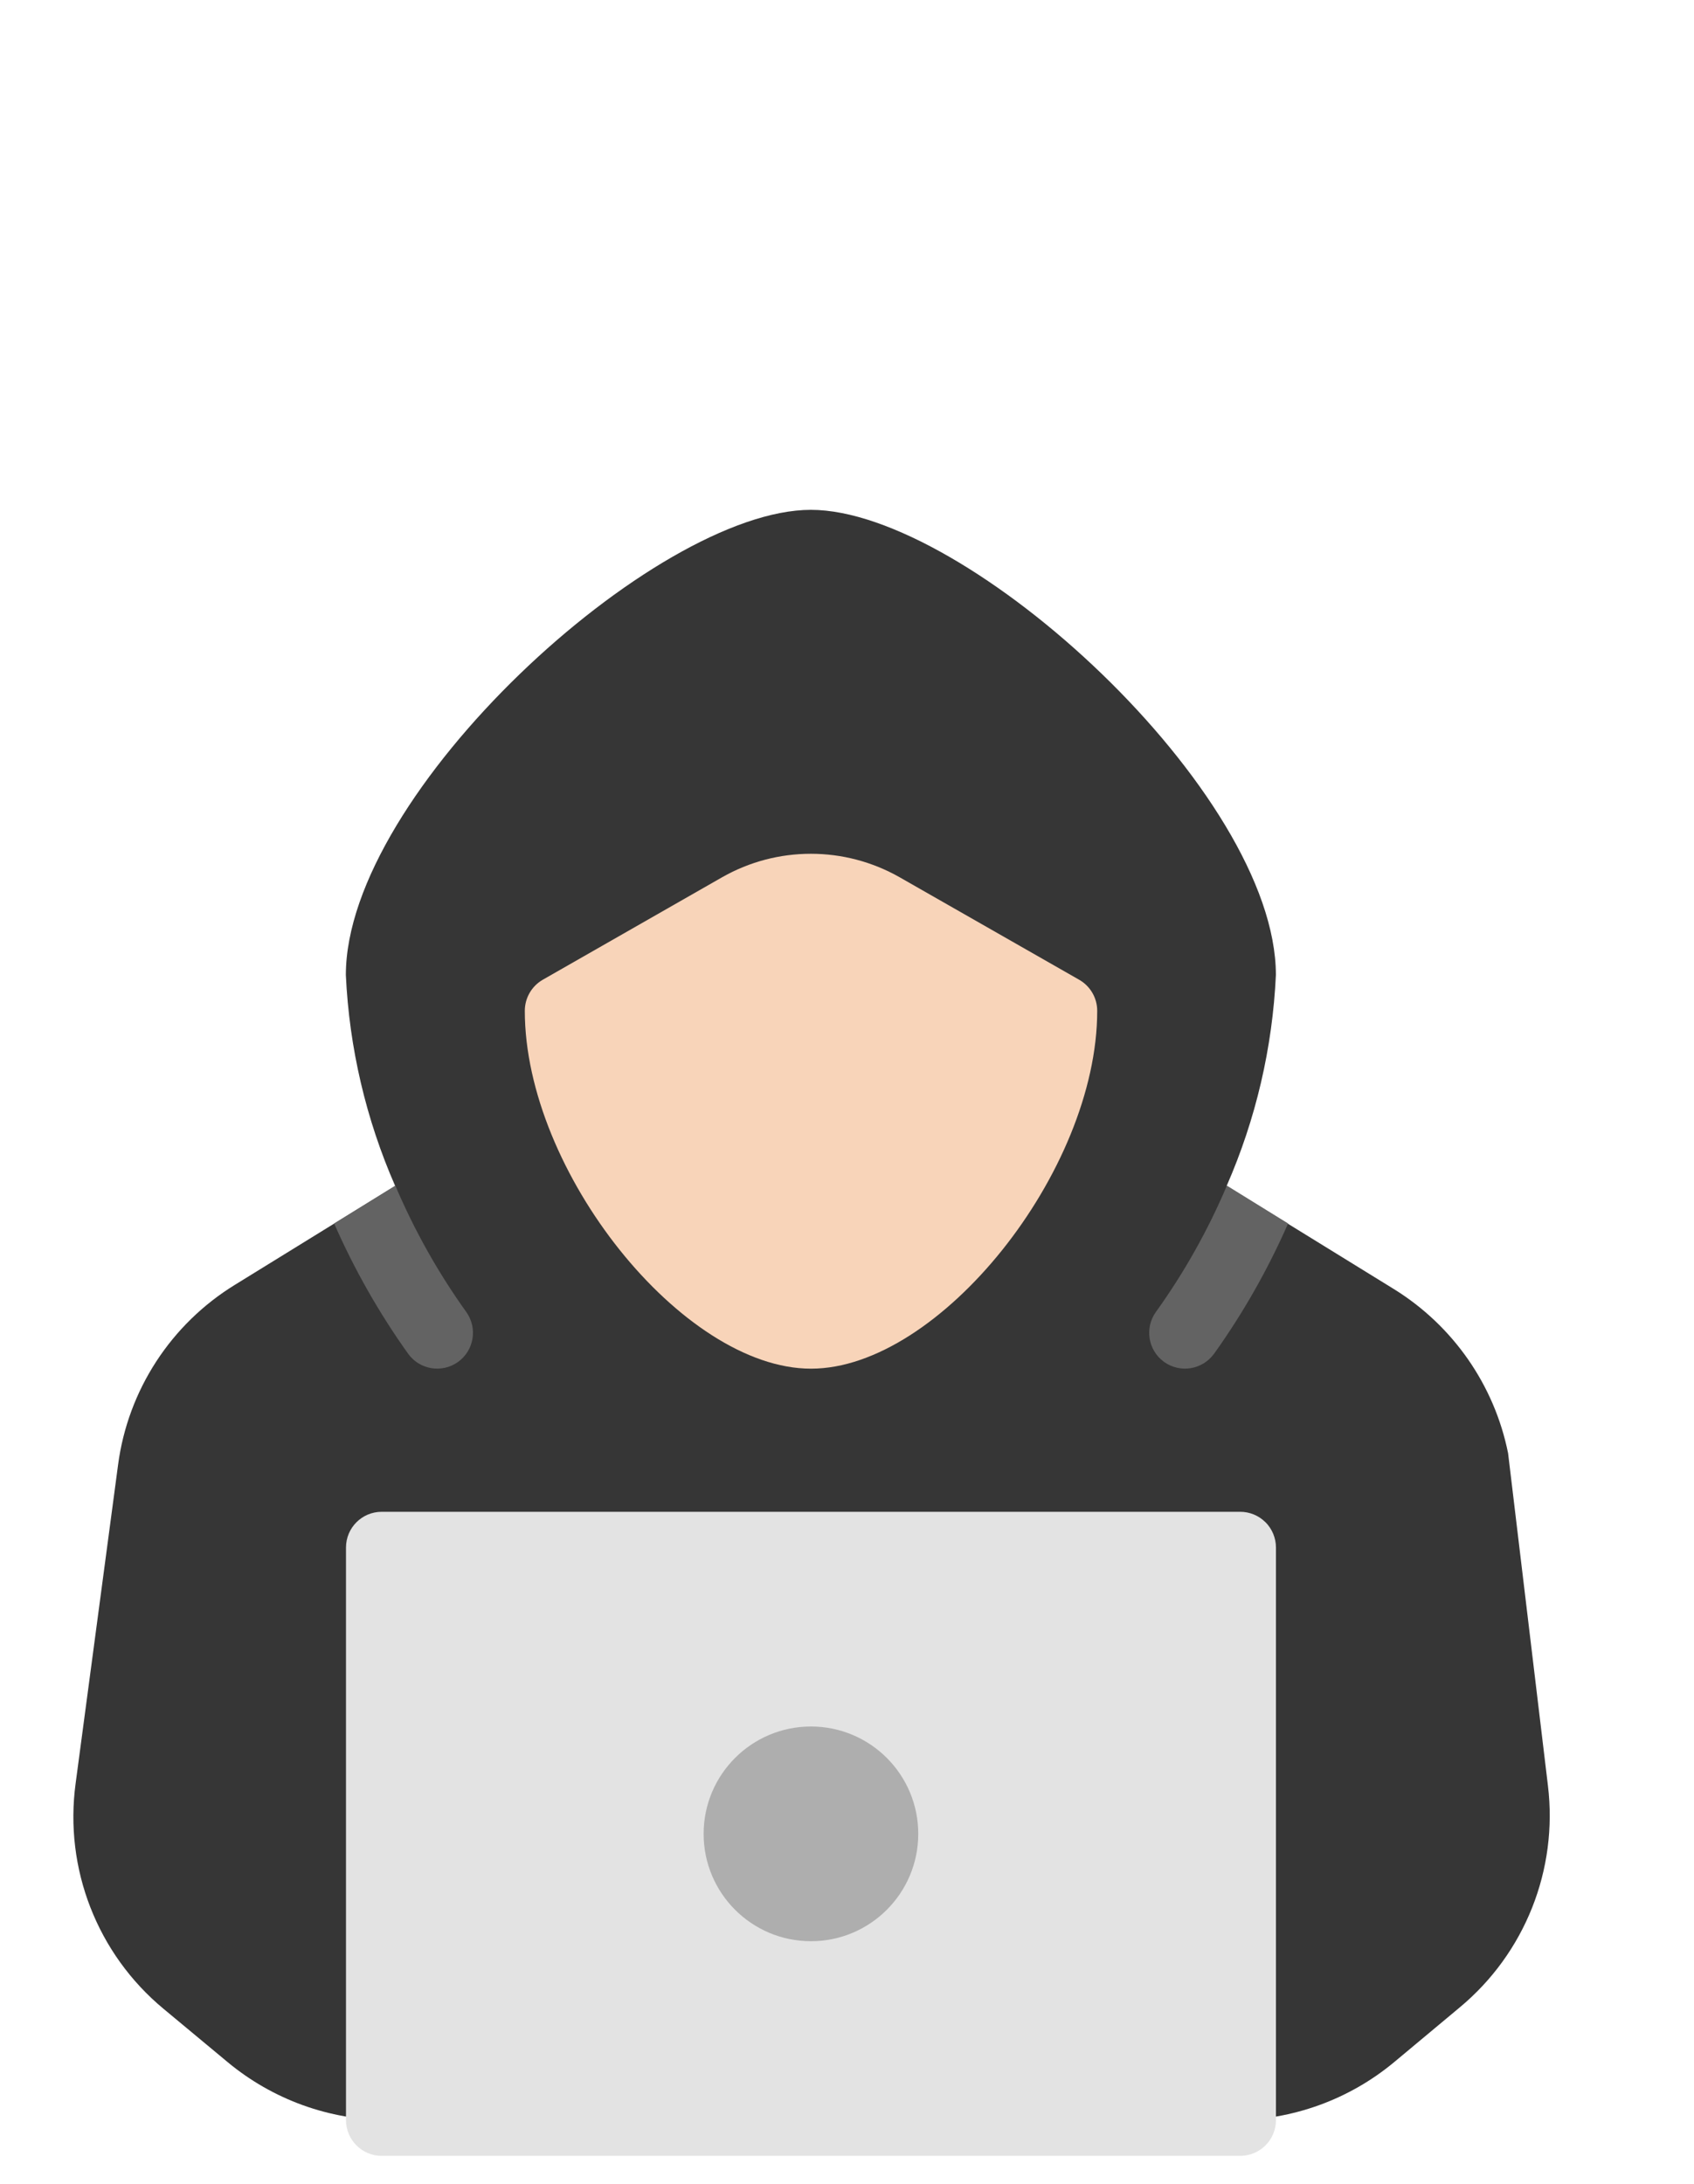
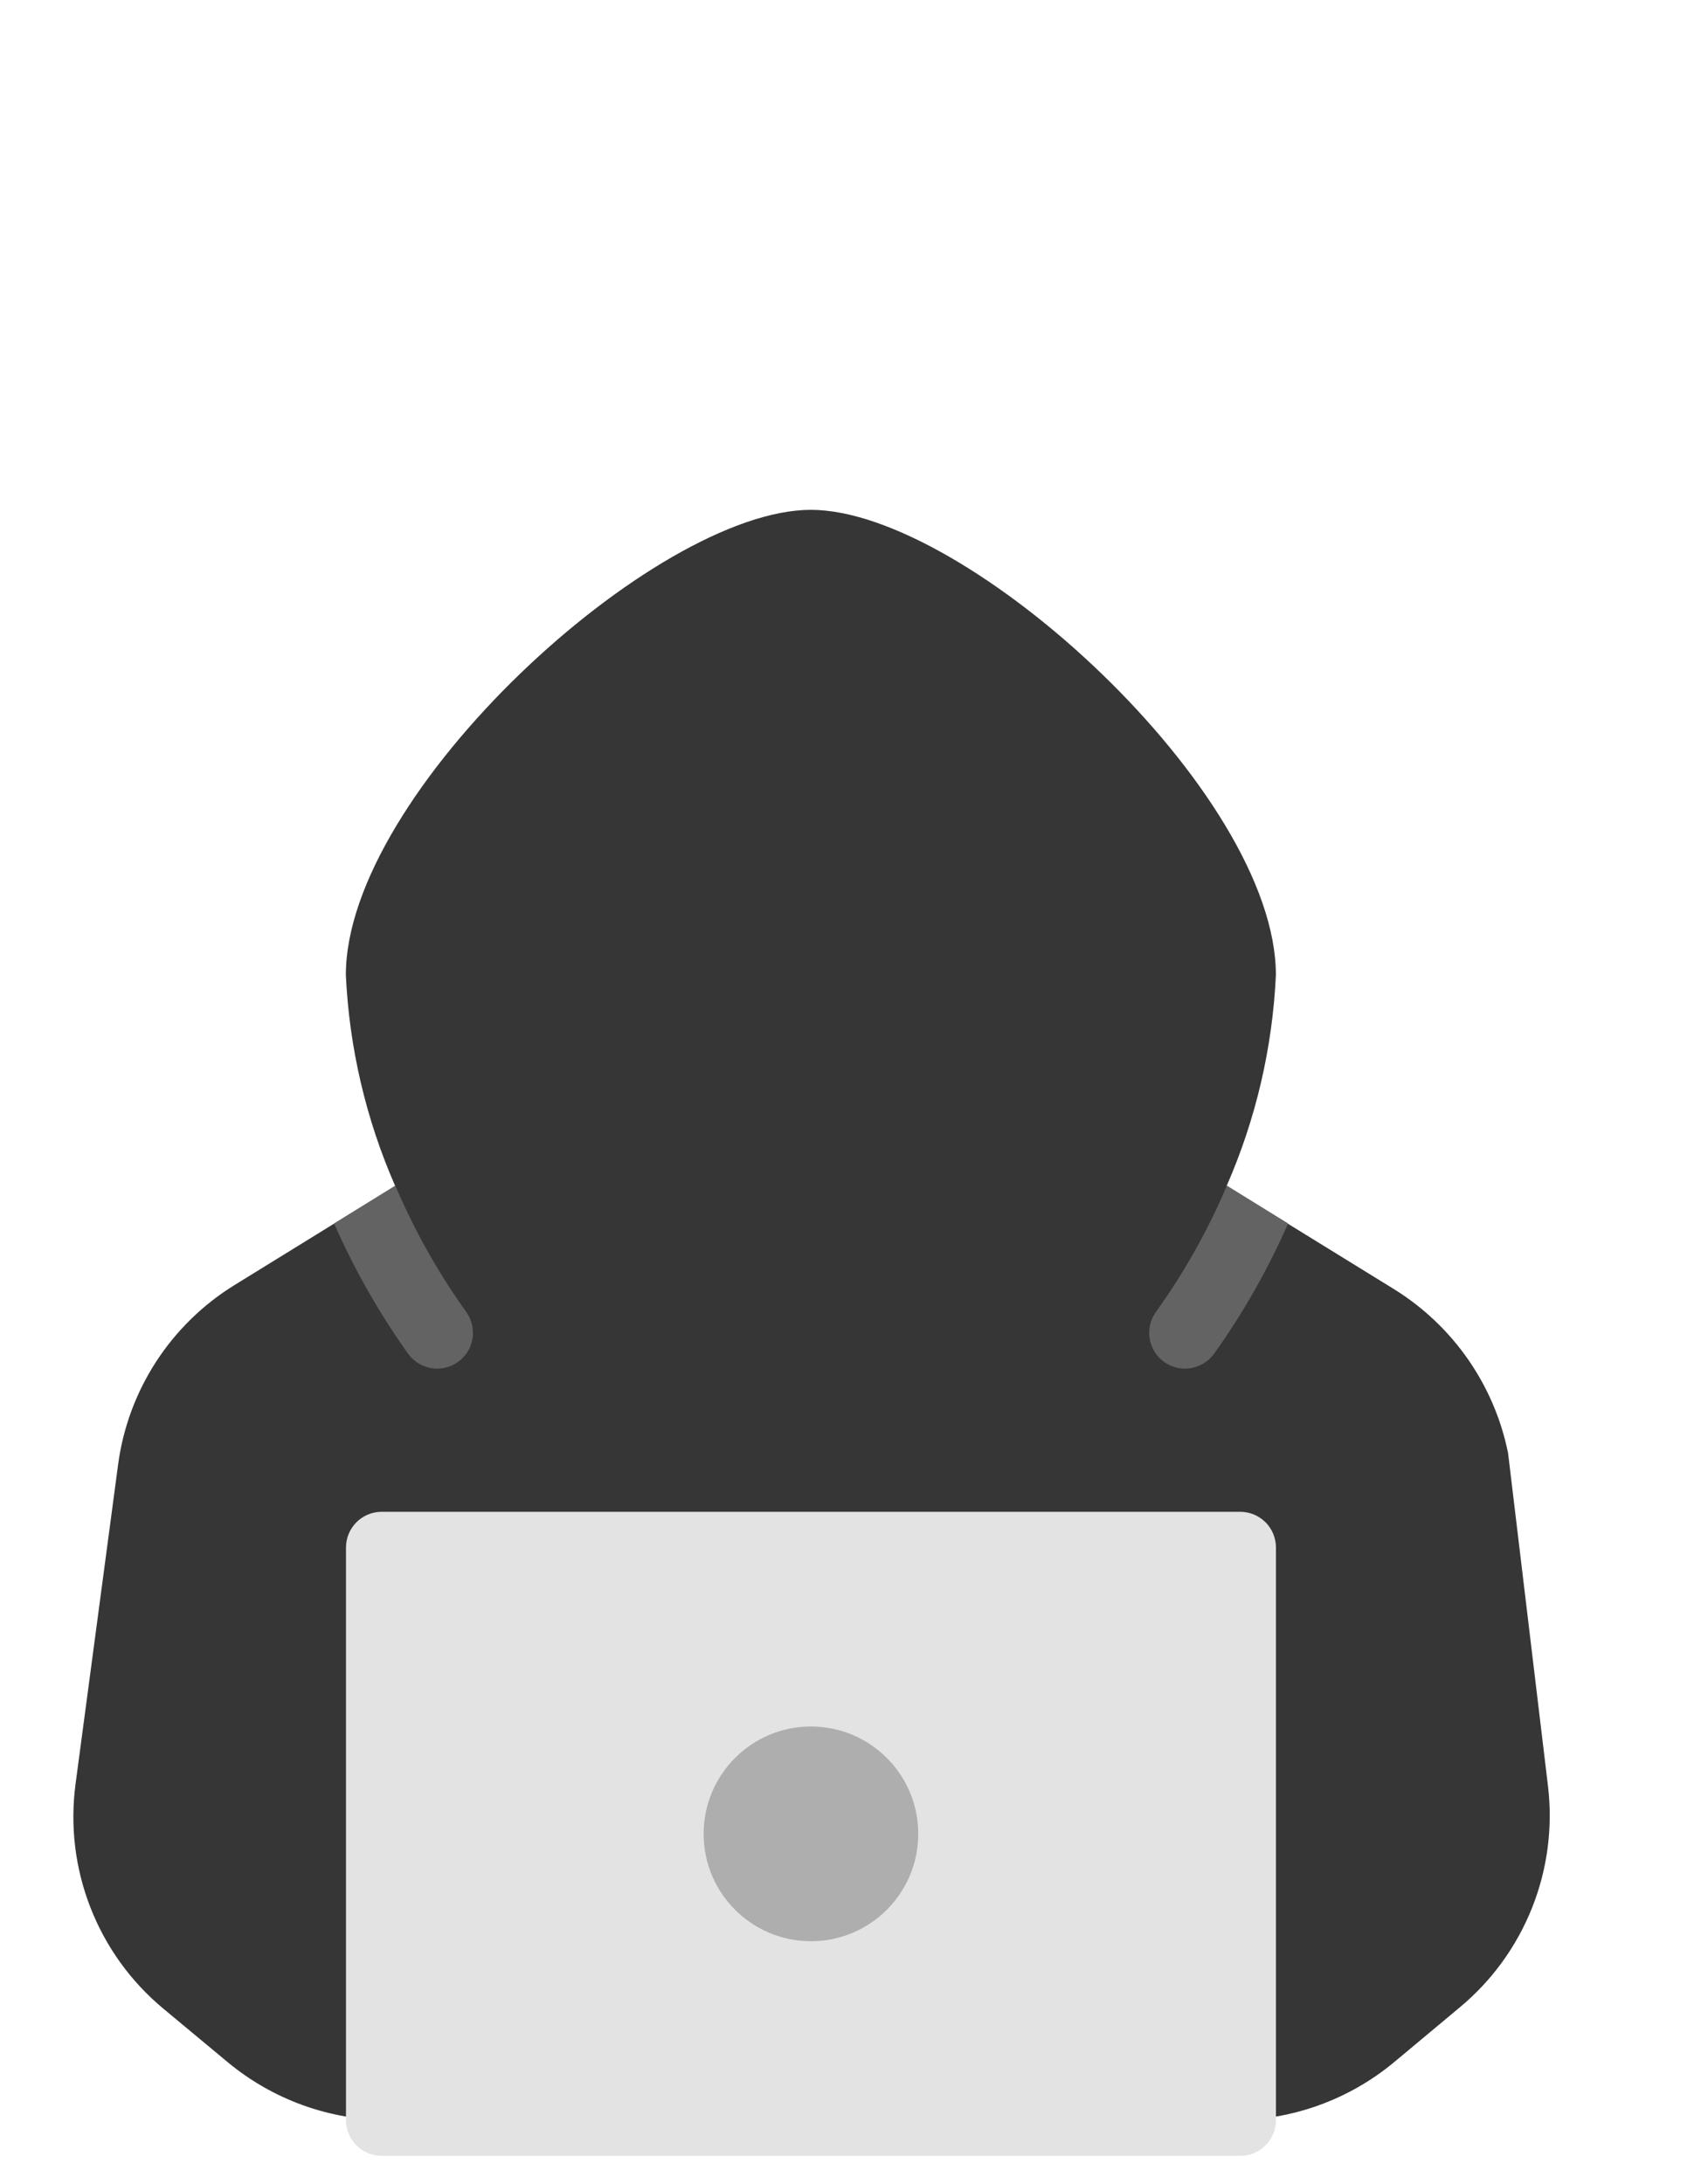
<svg xmlns="http://www.w3.org/2000/svg" id="Ebene_1" data-name="Ebene 1" viewBox="0 0 245.93 317">
  <defs>
    <style>
      .cls-1 {
        fill: #e3e3e3;
      }

      .cls-2 {
        fill: #363636;
      }

      .cls-3 {
        fill: #636363;
      }

      .cls-4 {
        fill: #aeaeae;
      }

      .cls-5 {
        fill: #f8d4b9;
      }
    </style>
  </defs>
  <path class="cls-2" d="M179.16,307.68H56.31c-8.5,0-16.74-2.99-23.27-8.42l-9.3-7.73c-9.61-7.97-14.44-20.34-12.76-32.72l6.16-46.22c1.43-10.83,7.67-20.43,16.98-26.14l23.25-14.34c-4.24-9.68-6.67-20.05-7.16-30.61,0-26.48,44.85-67.51,67.51-67.51s67.51,41.02,67.51,67.51c-.49,10.55-2.91,20.93-7.15,30.61l24.3,14.98c8.57,5.31,14.57,13.92,16.56,23.81l5.78,48.21c1.49,12.23-3.34,24.37-12.83,32.24l-9.48,7.91c-6.54,5.44-14.77,8.42-23.27,8.43Z" />
  <path class="cls-1" d="M183.72,220.92c-.97-.97-2.29-1.52-3.67-1.52H55.42c-2.87,0-5.19,2.32-5.19,5.19v83.09c0,2.87,2.32,5.19,5.19,5.19h124.63c2.87,0,5.19-2.32,5.19-5.19v-83.09c0-1.38-.55-2.7-1.52-3.68Z" />
  <circle class="cls-4" cx="117.73" cy="266.14" r="15.58" />
-   <path class="cls-5" d="M117.73,198.63c-18.64,0-41.54-28.63-41.54-51.93,0-1.86.99-3.58,2.6-4.51l26.05-14.88c7.98-4.54,17.77-4.54,25.76,0l26.09,14.89c1.61.93,2.6,2.64,2.6,4.5,0,23.3-22.91,51.93-41.54,51.93Z" />
  <path class="cls-3" d="M59.25,196.46c1.67,2.33,4.92,2.86,7.25,1.19s2.86-4.92,1.19-7.25c-4.09-5.71-7.54-11.86-10.29-18.32l-.06-.03v.05l-8.83,5.46c2.92,6.65,6.52,12.99,10.74,18.9Z" />
  <path class="cls-3" d="M176.25,196.46c-1.67,2.33-4.92,2.86-7.25,1.19s-2.86-4.92-1.19-7.25c4.1-5.71,7.55-11.85,10.3-18.32l.06-.03v.05l8.83,5.46c-2.92,6.65-6.52,12.99-10.74,18.9Z" />
</svg>